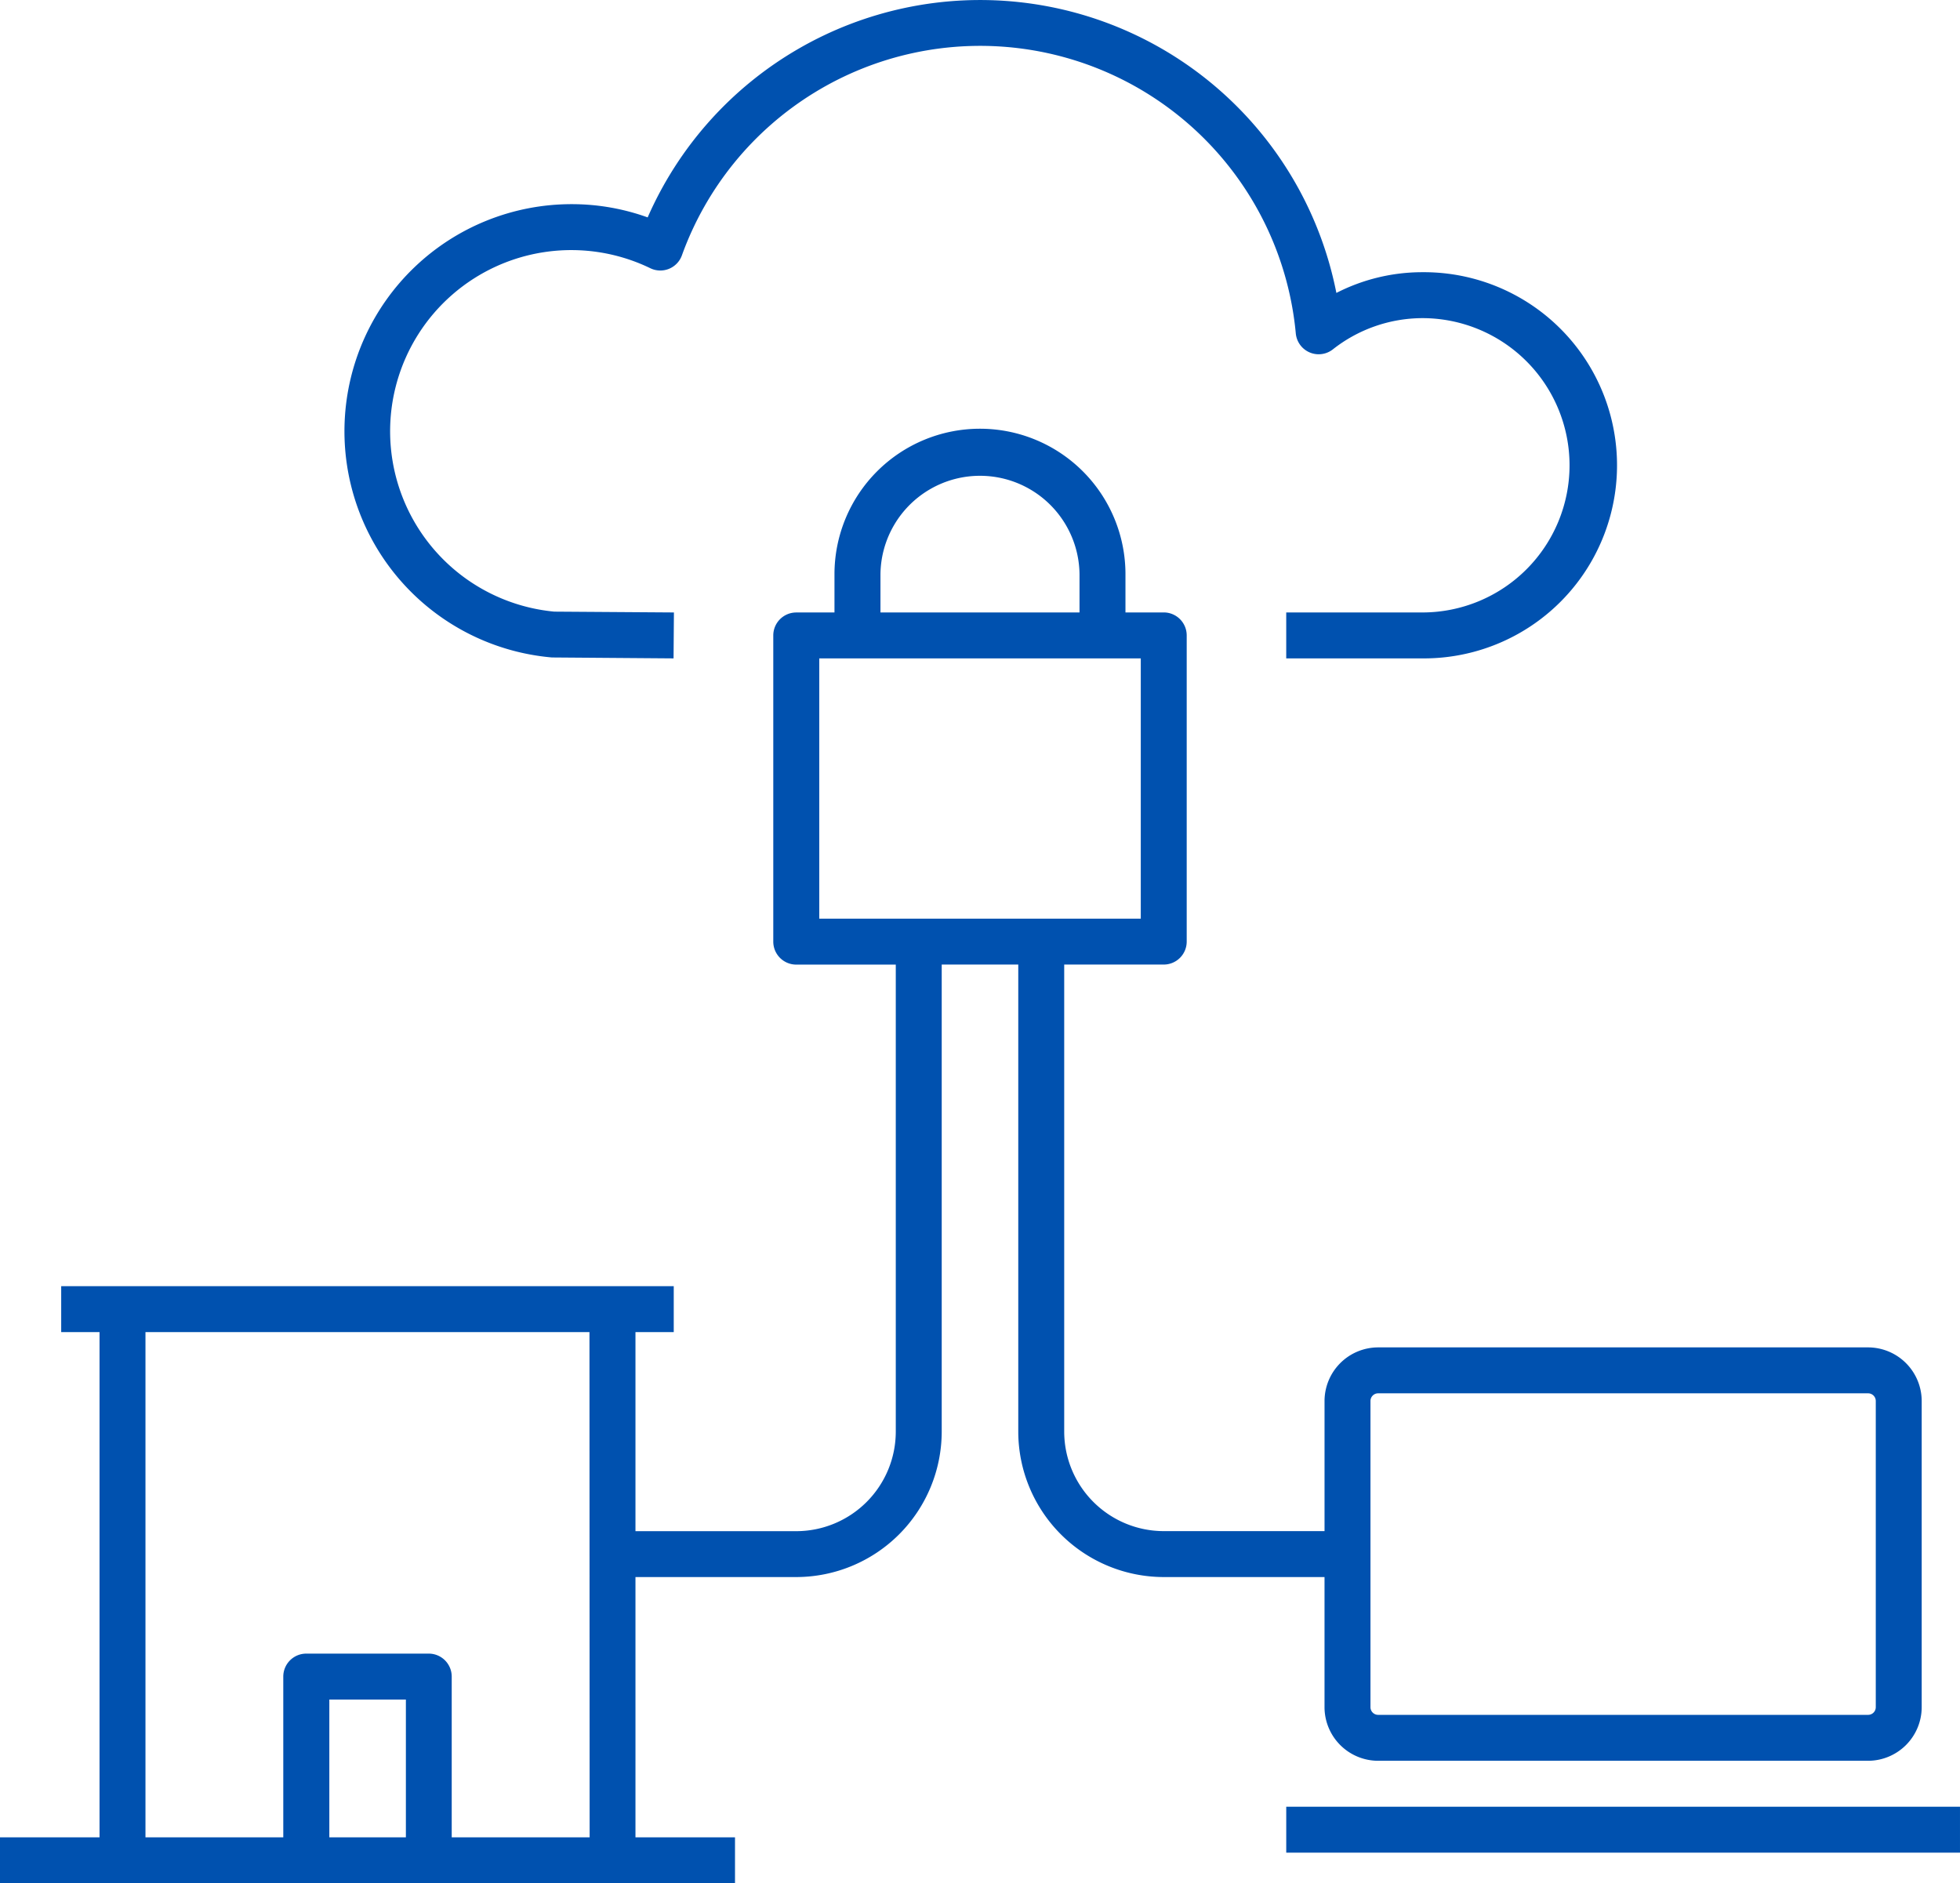
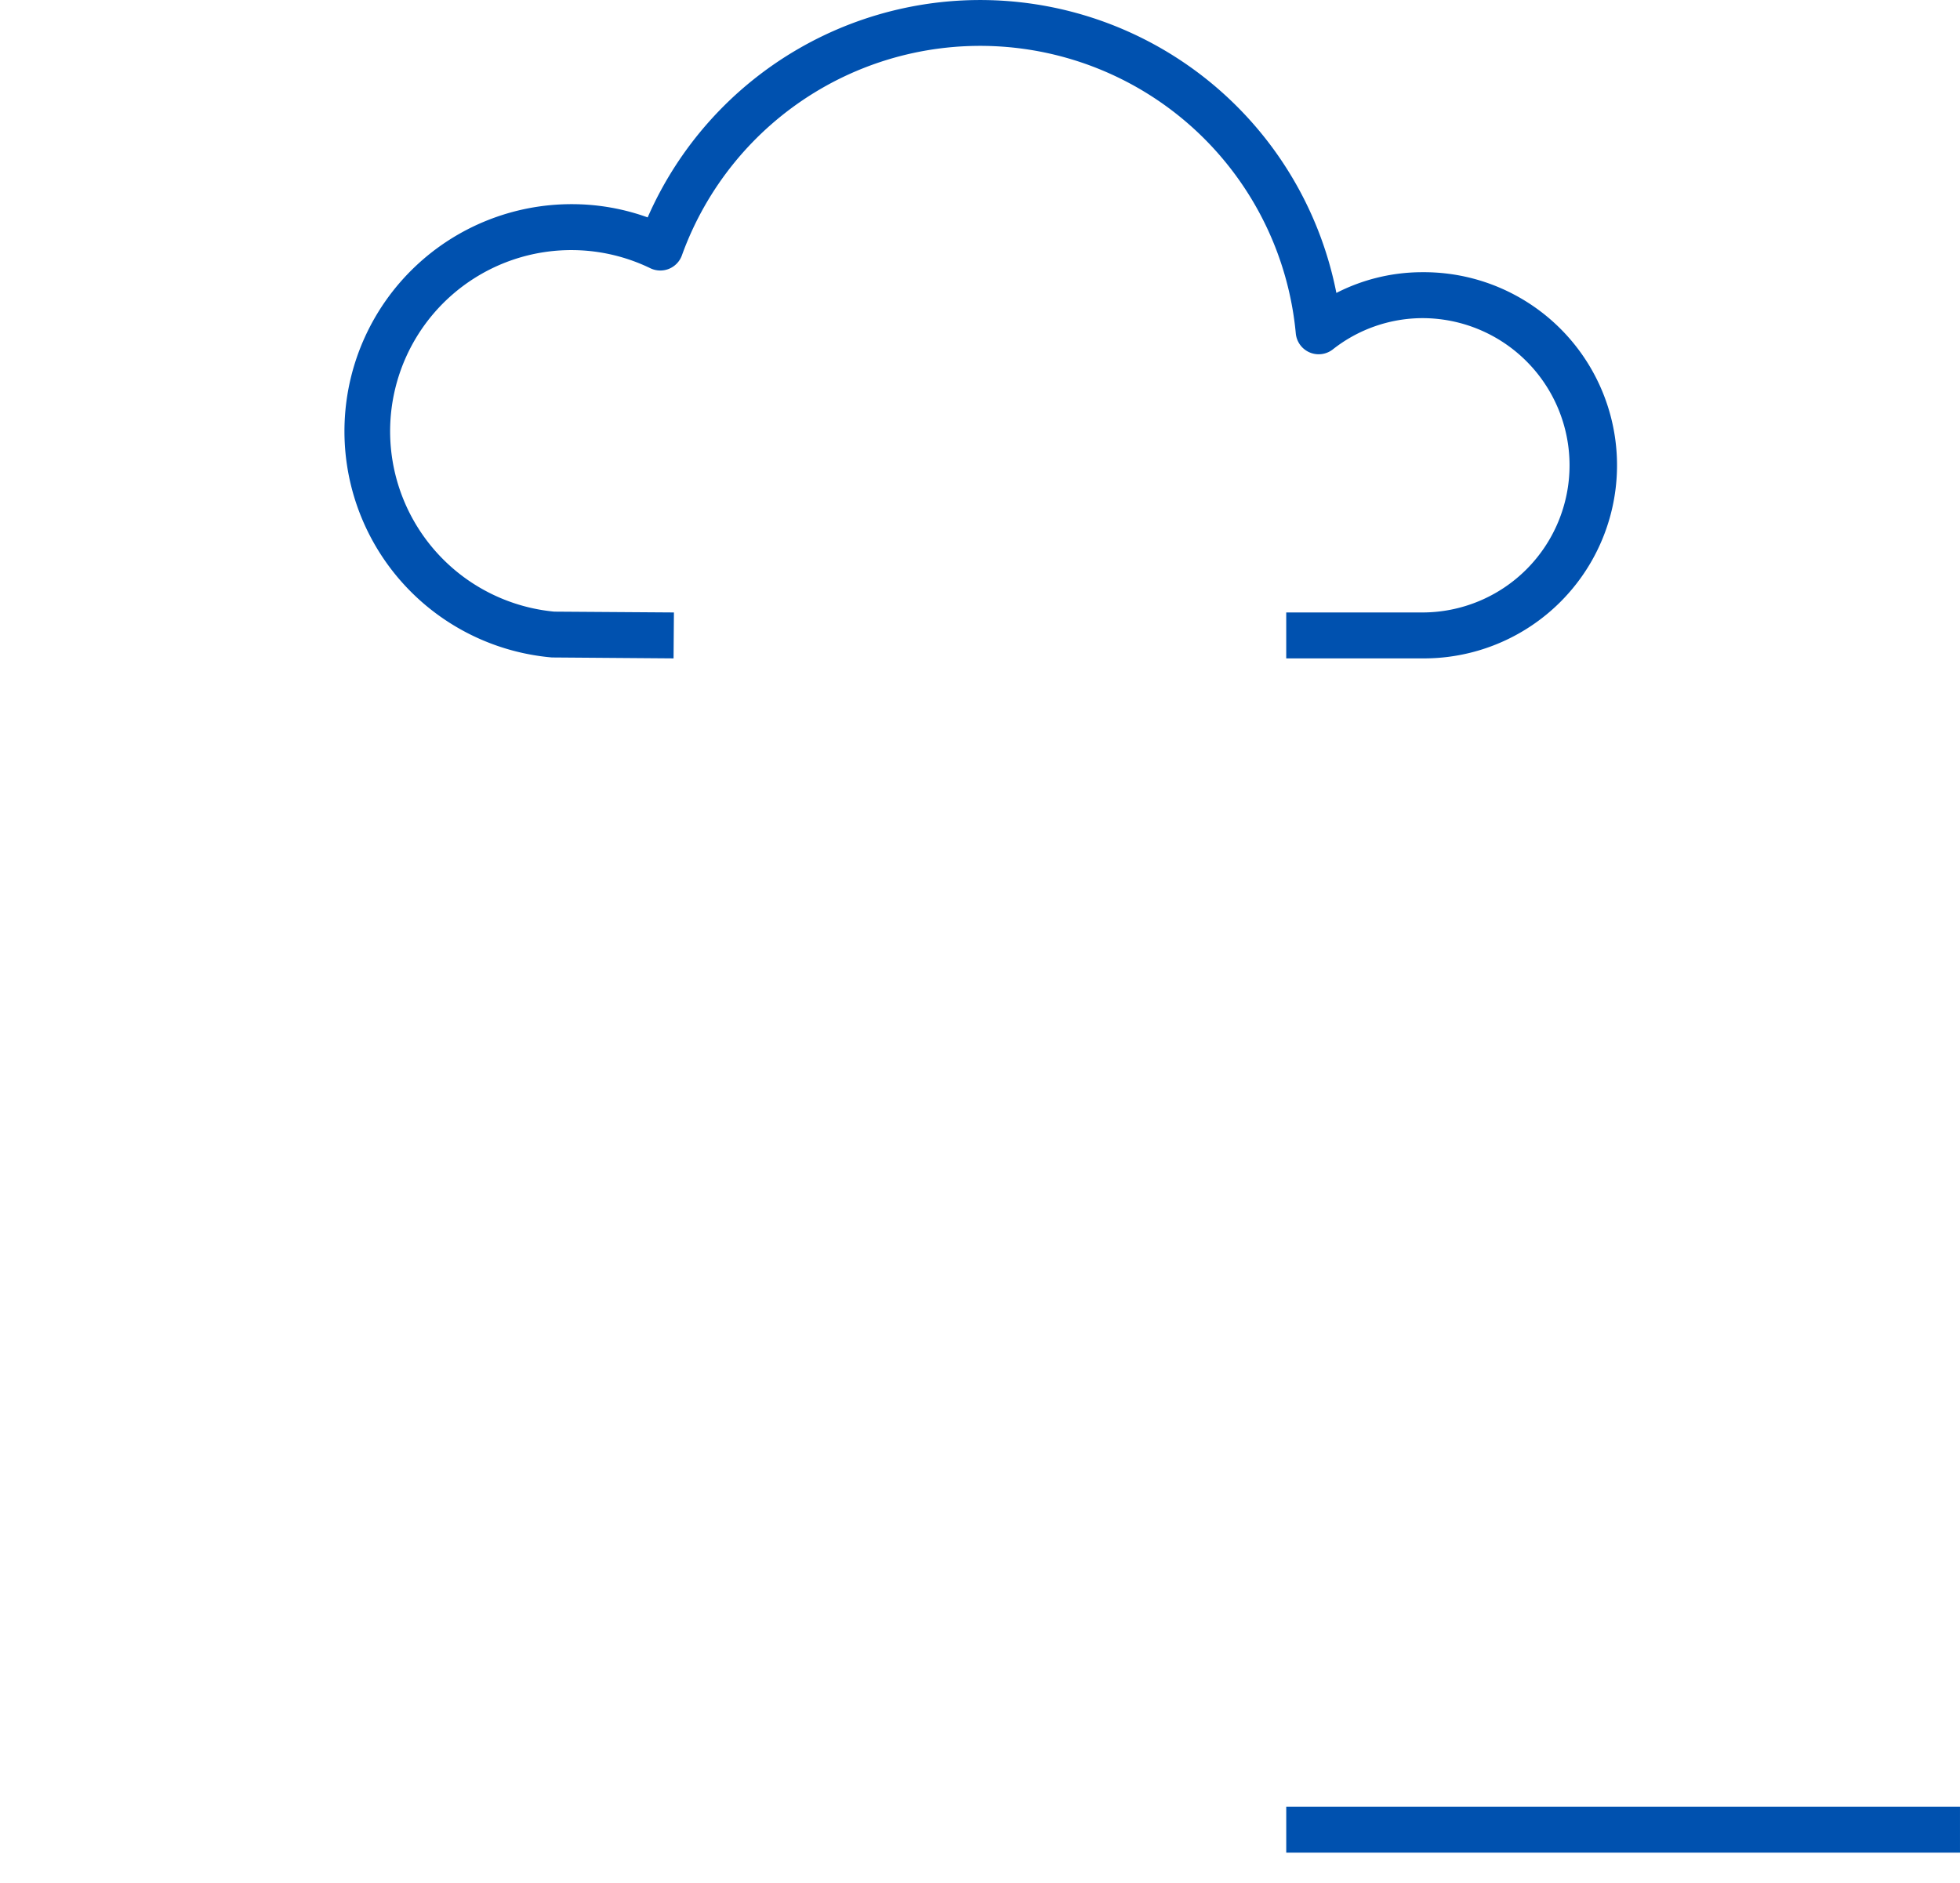
<svg xmlns="http://www.w3.org/2000/svg" width="156.941" height="150.811" viewBox="0 0 156.941 150.811">
  <g id="img_connect_problemsolve01" transform="translate(-8 -11.064)">
    <path id="パス_341" data-name="パス 341" d="M105.553,58.294h-10.9v3.678h10.9a15.463,15.463,0,1,0,0-30.925,15.072,15.072,0,0,0-6.885,1.66,29.067,29.067,0,0,0-55.146-6.049,17.91,17.91,0,0,0-6.085-1.06,18.184,18.184,0,0,0-1.581,36.3l9.739.074.029-3.678-9.579-.066a14.508,14.508,0,1,1,7.689-27.5,1.837,1.837,0,0,0,2.529-1.03A25.385,25.385,0,0,1,95.419,35.95a1.84,1.84,0,0,0,2.96,1.282,11.632,11.632,0,0,1,7.175-2.507,11.784,11.784,0,1,1,0,23.569Z" transform="translate(16.338 1.815)" fill="#0051af" />
-     <path id="パス_342" data-name="パス 342" d="M66.853,136.051h-7.97V115.207H71.757a11.661,11.661,0,0,0,11.648-11.648v-37.4h6.13v37.4a11.661,11.661,0,0,0,11.648,11.648h12.874v10.422a4.3,4.3,0,0,0,4.291,4.291h39.235a4.3,4.3,0,0,0,4.291-4.291V101.107a4.3,4.3,0,0,0-4.291-4.291H118.349a4.3,4.3,0,0,0-4.291,4.291v10.422H101.183a7.979,7.979,0,0,1-7.97-7.97v-37.4h7.97a1.84,1.84,0,0,0,1.839-1.839V39.8a1.84,1.84,0,0,0-1.839-1.839H98.118V34.9a11.648,11.648,0,0,0-23.3,0v3.065H71.757A1.84,1.84,0,0,0,69.918,39.8V64.324a1.84,1.84,0,0,0,1.839,1.839h7.97v37.4a7.979,7.979,0,0,1-7.97,7.97H58.883V95.59h3.065V91.912H12.9V95.59H15.97v40.461H8v3.678H66.853Zm50.883-34.944a.614.614,0,0,1,.613-.613h39.235a.614.614,0,0,1,.613.613v24.522a.614.614,0,0,1-.613.613H118.349a.614.614,0,0,1-.613-.613ZM78.5,34.9a7.97,7.97,0,0,1,15.939,0v3.065H78.5ZM73.6,62.485V41.641H99.344V62.485Zm-33.1,73.566h-6.13V125.016h6.13Zm14.713,0H44.17V123.177a1.84,1.84,0,0,0-1.839-1.839H32.522a1.84,1.84,0,0,0-1.839,1.839v12.874H19.648V95.59H55.2Z" transform="translate(0 22.146)" fill="#0051af" />
    <rect id="長方形_2188" data-name="長方形 2188" width="53.948" height="3.678" transform="translate(110.992 155.745)" fill="#0051af" />
  </g>
</svg>